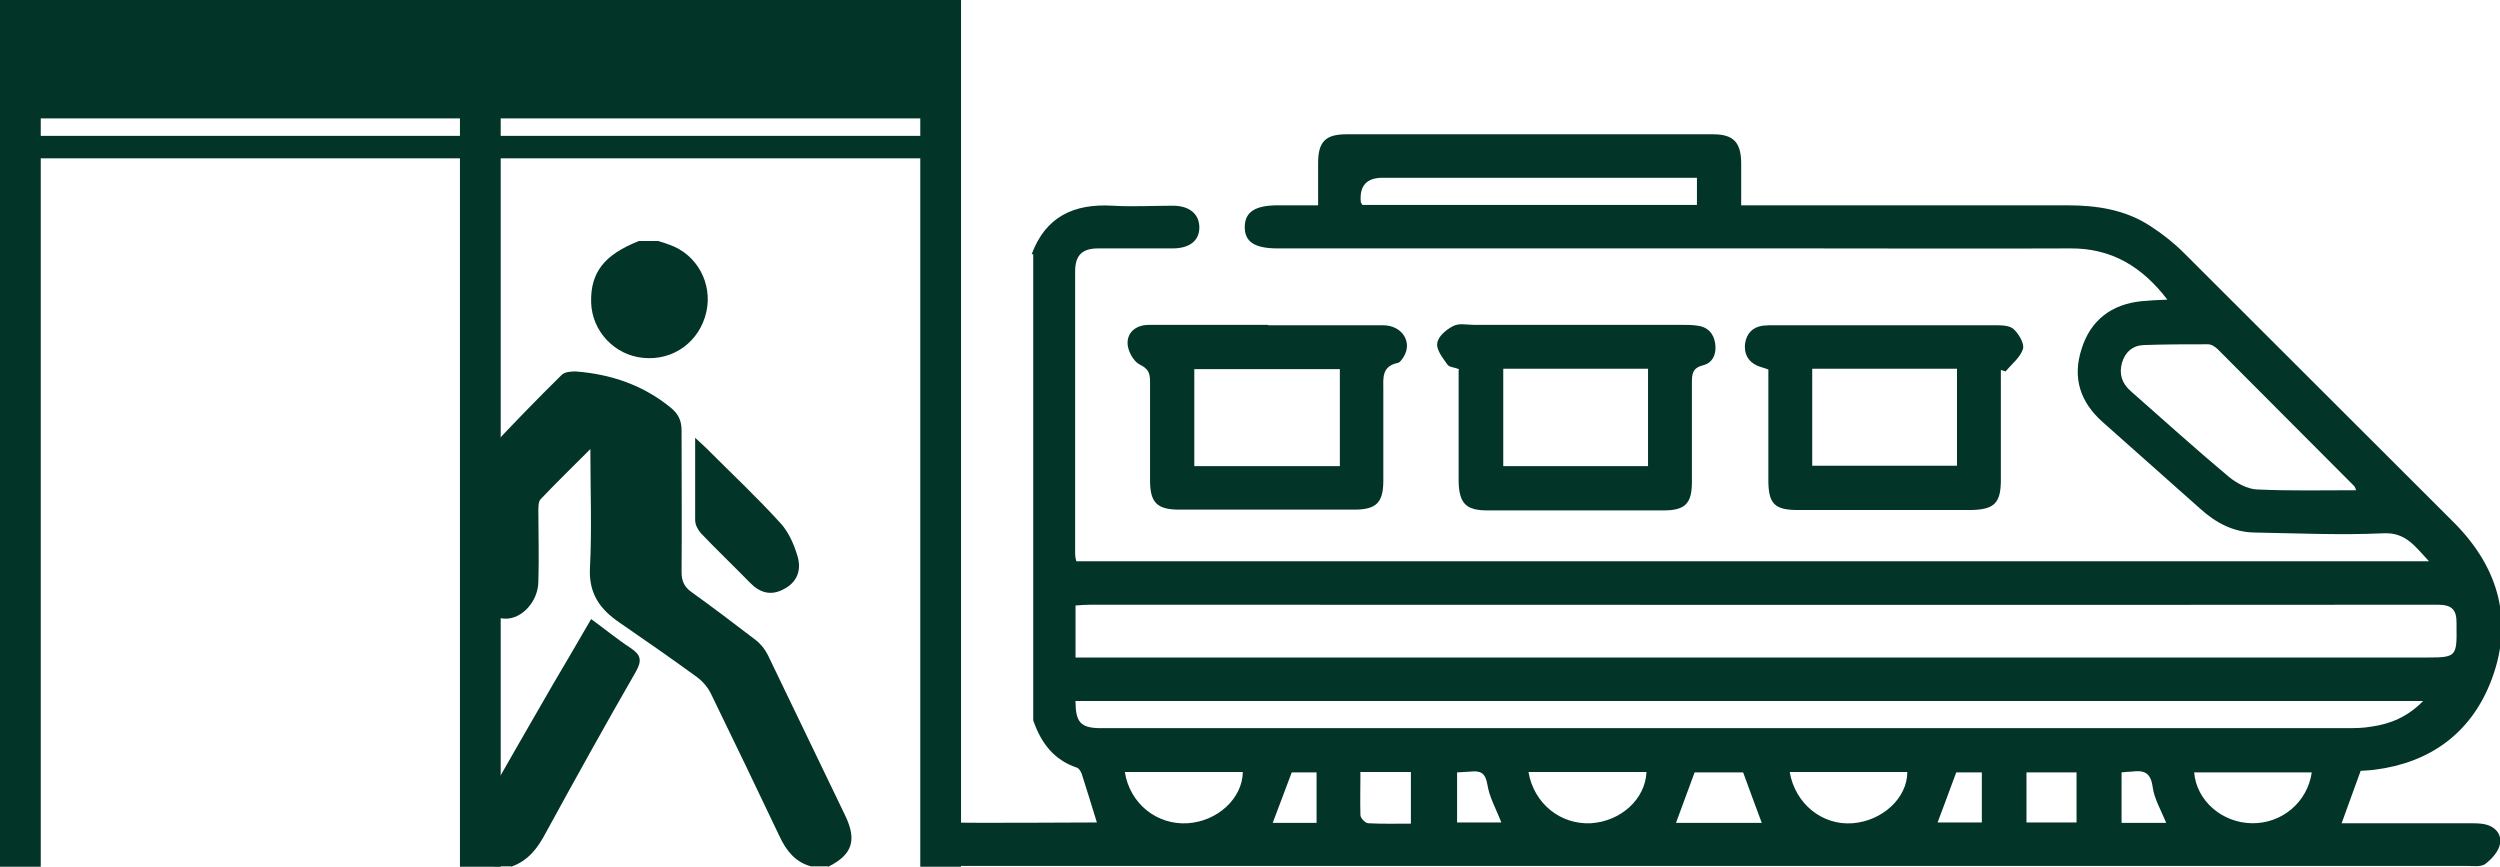
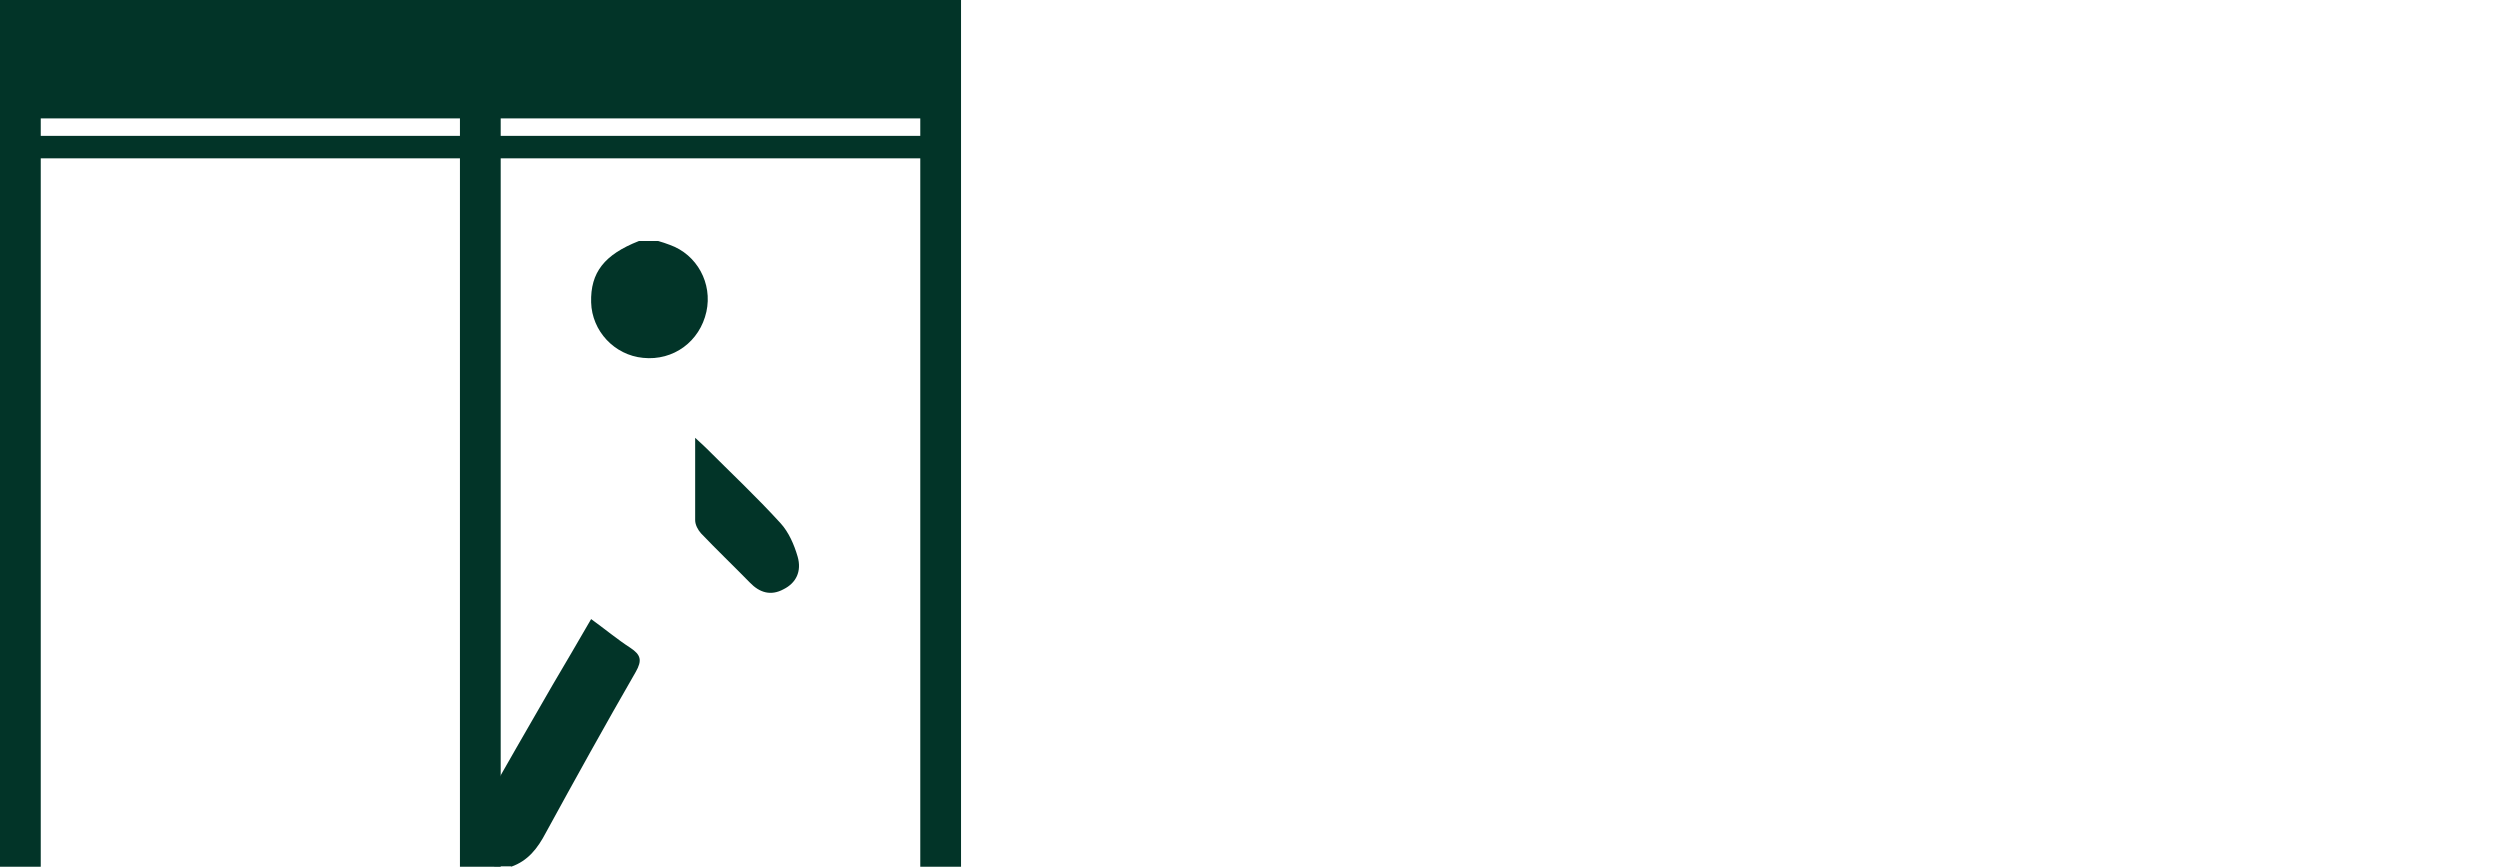
<svg xmlns="http://www.w3.org/2000/svg" id="Layer_2" data-name="Layer 2" viewBox="0 0 64.41 22.33">
  <defs>
    <style>
      .cls-1 {
        fill: #023428;
        stroke-width: 0px;
      }
    </style>
  </defs>
  <g id="Layer_1-2" data-name="Layer 1">
    <g>
      <g>
-         <path class="cls-1" d="m26.58,6.55c.36-.97,1.09-1.31,2.09-1.25.51.03,1.03,0,1.55,0,.43,0,.68.22.68.56,0,.34-.25.54-.69.54-.64,0-1.28,0-1.92,0-.41,0-.59.18-.59.59,0,2.43,0,4.85,0,7.28,0,.06.01.12.03.19h34.85c-.36-.38-.59-.75-1.18-.72-1.1.05-2.21,0-3.32-.02-.54-.01-.99-.25-1.39-.61-.84-.74-1.67-1.49-2.51-2.23-.59-.52-.79-1.15-.55-1.89.23-.74.77-1.15,1.54-1.23.21-.02.42-.03.67-.04-.65-.85-1.44-1.33-2.51-1.32-2.3.01-4.6,0-6.9,0-4.5,0-9.01,0-13.51,0-.6,0-.86-.17-.85-.57.01-.37.27-.54.85-.54.33,0,.66,0,1.04,0,0-.38,0-.74,0-1.09,0-.55.19-.74.73-.74,3.15,0,6.3,0,9.45,0,.52,0,.71.21.72.72,0,.35,0,.71,0,1.11h.46c2.65,0,5.29,0,7.94,0,.76,0,1.5.11,2.15.54.31.2.6.43.86.69,2.32,2.31,4.63,4.63,6.95,6.94,1.19,1.19,1.56,2.61.93,4.16-.52,1.28-1.55,2.03-2.96,2.21-.13.02-.27.02-.37.03-.16.45-.32.87-.49,1.35h.38c.96,0,1.92,0,2.88,0,.14,0,.27,0,.4.02.28.05.47.25.42.51-.03.19-.21.39-.38.52-.11.08-.31.05-.47.05-12.02,0-26.89,0-38.91,0-.35,0-.65-.05-.87-.35v-.37c.16-.31.42-.42.76-.4.3.02,3.44,0,3.72,0-.14-.45-.26-.85-.39-1.25-.02-.06-.07-.14-.12-.16-.6-.2-.93-.64-1.13-1.22V6.55Zm1.13,10.39h34.83c.74,0,.76-.03.75-.79,0-.04,0-.07,0-.11,0-.32-.11-.46-.48-.46-11.57.01-23.14,0-34.71,0-.13,0-.26.01-.39.02v1.32Zm0,1.13c0,.53.13.68.61.69.06,0,.12,0,.18,0,10.65,0,21.29,0,31.94,0,.22,0,.44,0,.66-.04.49-.07.93-.25,1.33-.66H27.7Zm32.99-5.45s-.03-.08-.04-.09c-1.17-1.18-2.35-2.35-3.52-3.53-.06-.06-.16-.13-.25-.13-.55,0-1.11,0-1.66.02-.28.01-.48.18-.56.46-.08.29,0,.53.23.73.84.74,1.67,1.49,2.53,2.21.2.16.47.31.72.32.84.04,1.69.02,2.56.02Zm-16.99-8.04h-8.09q-.62,0-.56.63s.02.04.04.07h8.62v-.7Zm-4.33,15.31c.14.82.83,1.36,1.61,1.32.77-.05,1.4-.62,1.43-1.32h-3.04Zm-10.4,0c.13.82.83,1.37,1.62,1.32.77-.05,1.41-.64,1.42-1.32h-3.04Zm17.13,0c.14.82.84,1.38,1.62,1.32.77-.06,1.41-.65,1.41-1.32h-3.04Zm10.42.01c.06.73.72,1.3,1.49,1.31.77.01,1.43-.54,1.54-1.31h-3.04Zm-13.35,1.3h2.21c-.16-.44-.32-.85-.48-1.3h-1.25c-.16.44-.32.86-.48,1.3Zm-8.13-1.3c0,.4-.01.75,0,1.1,0,.08.13.21.2.21.36.02.73.01,1.1.01v-1.33h-1.32Zm18.45,0h-1.29v1.29h1.29v-1.29Zm1.16,0v1.3h1.15c-.13-.32-.31-.62-.35-.93-.05-.38-.24-.43-.54-.39-.07,0-.15.01-.26.02Zm-3.6,0h-.66c-.16.44-.32.86-.48,1.29h1.14v-1.29Zm-17.78,0c-.18.47-.33.89-.49,1.3h1.13v-1.3h-.64Zm4.26,0v1.29h1.14c-.13-.34-.31-.65-.36-.98-.05-.3-.18-.36-.44-.33-.11.01-.21.01-.34.02Z" />
-         <path class="cls-1" d="m32.68,8.38c.98,0,1.97,0,2.95,0,.5,0,.77.44.53.82-.04.06-.09.14-.15.15-.42.09-.37.4-.37.7,0,.78,0,1.55,0,2.33,0,.57-.18.75-.75.75-1.5,0-3,0-4.51,0-.57,0-.75-.18-.75-.75,0-.85,0-1.7,0-2.55,0-.21-.04-.33-.27-.44-.16-.08-.31-.36-.31-.55,0-.3.24-.47.55-.47,1.02,0,2.04,0,3.07,0h0Zm-1.91,3.63h3.75v-2.5h-3.75v2.5Z" />
-         <path class="cls-1" d="m51.55,9.53c0,.95,0,1.89,0,2.84,0,.59-.17.76-.77.77-1.49,0-2.98,0-4.46,0-.6,0-.76-.16-.76-.77,0-.95,0-1.89,0-2.85-.1-.04-.2-.06-.29-.1-.24-.11-.34-.31-.31-.57.04-.26.19-.42.46-.46.1-.01.2-.01.29-.01,1.89,0,3.79,0,5.68,0,.17,0,.38,0,.49.1.13.12.28.37.24.51-.07.22-.29.39-.45.58-.04-.01-.08-.03-.12-.04Zm-1.13-.03h-3.73v2.5h3.73v-2.5Z" />
-         <path class="cls-1" d="m37.59,9.51c-.13-.05-.26-.05-.3-.12-.12-.17-.29-.38-.26-.55.02-.17.23-.35.41-.44.15-.08.36-.03.54-.03,1.78,0,3.57,0,5.35,0,.14,0,.27,0,.4.02.26.03.42.19.46.46.04.26-.06.5-.31.56-.28.07-.29.23-.29.46,0,.85,0,1.7,0,2.55,0,.56-.18.73-.73.73-1.51,0-3.03,0-4.54,0-.56,0-.73-.19-.74-.76,0-.95,0-1.89,0-2.86Zm4.87,2.5v-2.51h-3.73v2.51h3.73Z" />
-       </g>
+         </g>
      <g>
-         <path class="cls-1" d="m21.34,22.33c.62-.31.74-.68.44-1.31-.67-1.38-1.33-2.77-2-4.15-.07-.14-.18-.28-.31-.38-.55-.42-1.1-.84-1.66-1.24-.18-.13-.25-.28-.25-.51.01-1.22,0-2.44,0-3.65,0-.25-.08-.42-.27-.58-.72-.59-1.55-.87-2.46-.94-.12,0-.28.01-.36.09-.63.62-1.24,1.25-1.85,1.9-.31.33-.44.74-.42,1.21.03.7,0,1.41,0,2.11,0,.04,0,.07,0,.11.03.53.39.95.83.95.42,0,.83-.44.84-.95.02-.61,0-1.22,0-1.83,0-.1,0-.24.06-.3.4-.42.81-.82,1.28-1.29,0,1.08.04,2.06-.01,3.05-.04.67.26,1.08.76,1.42.67.46,1.33.92,1.99,1.4.15.11.28.26.36.42.6,1.23,1.19,2.46,1.78,3.7.17.36.4.65.8.76h.43Z" />
        <path class="cls-1" d="m13.17,22.33c.43-.15.68-.47.89-.87.76-1.39,1.53-2.78,2.32-4.15.17-.3.13-.44-.14-.62-.34-.22-.65-.48-1.01-.74-.34.59-.67,1.15-1,1.71-.61,1.06-1.23,2.13-1.83,3.19-.35.61-.22,1.13.34,1.47h.43Z" />
        <path class="cls-1" d="m16.46,6.21c-.89.35-1.25.81-1.23,1.58.02.74.6,1.36,1.34,1.43.78.08,1.46-.42,1.63-1.19.16-.73-.24-1.47-.94-1.72-.1-.04-.2-.07-.3-.1h-.5Z" />
        <path class="cls-1" d="m17.91,11.28c0,.77,0,1.44,0,2.12,0,.12.07.25.15.34.41.43.84.84,1.26,1.27.25.26.54.35.87.17.32-.16.47-.46.36-.84-.09-.31-.23-.63-.44-.86-.61-.67-1.27-1.29-1.91-1.93-.07-.07-.15-.14-.29-.27Z" />
      </g>
      <g>
        <rect class="cls-1" x="11.85" y="2.28" width="1.05" height="20.05" />
        <path class="cls-1" d="m0,0v22.33h1.05V4.08h22.66v18.26h1.05V0H0Zm23.7,3.5H1.05v-.45h22.66v.45Z" />
      </g>
    </g>
  </g>
</svg>